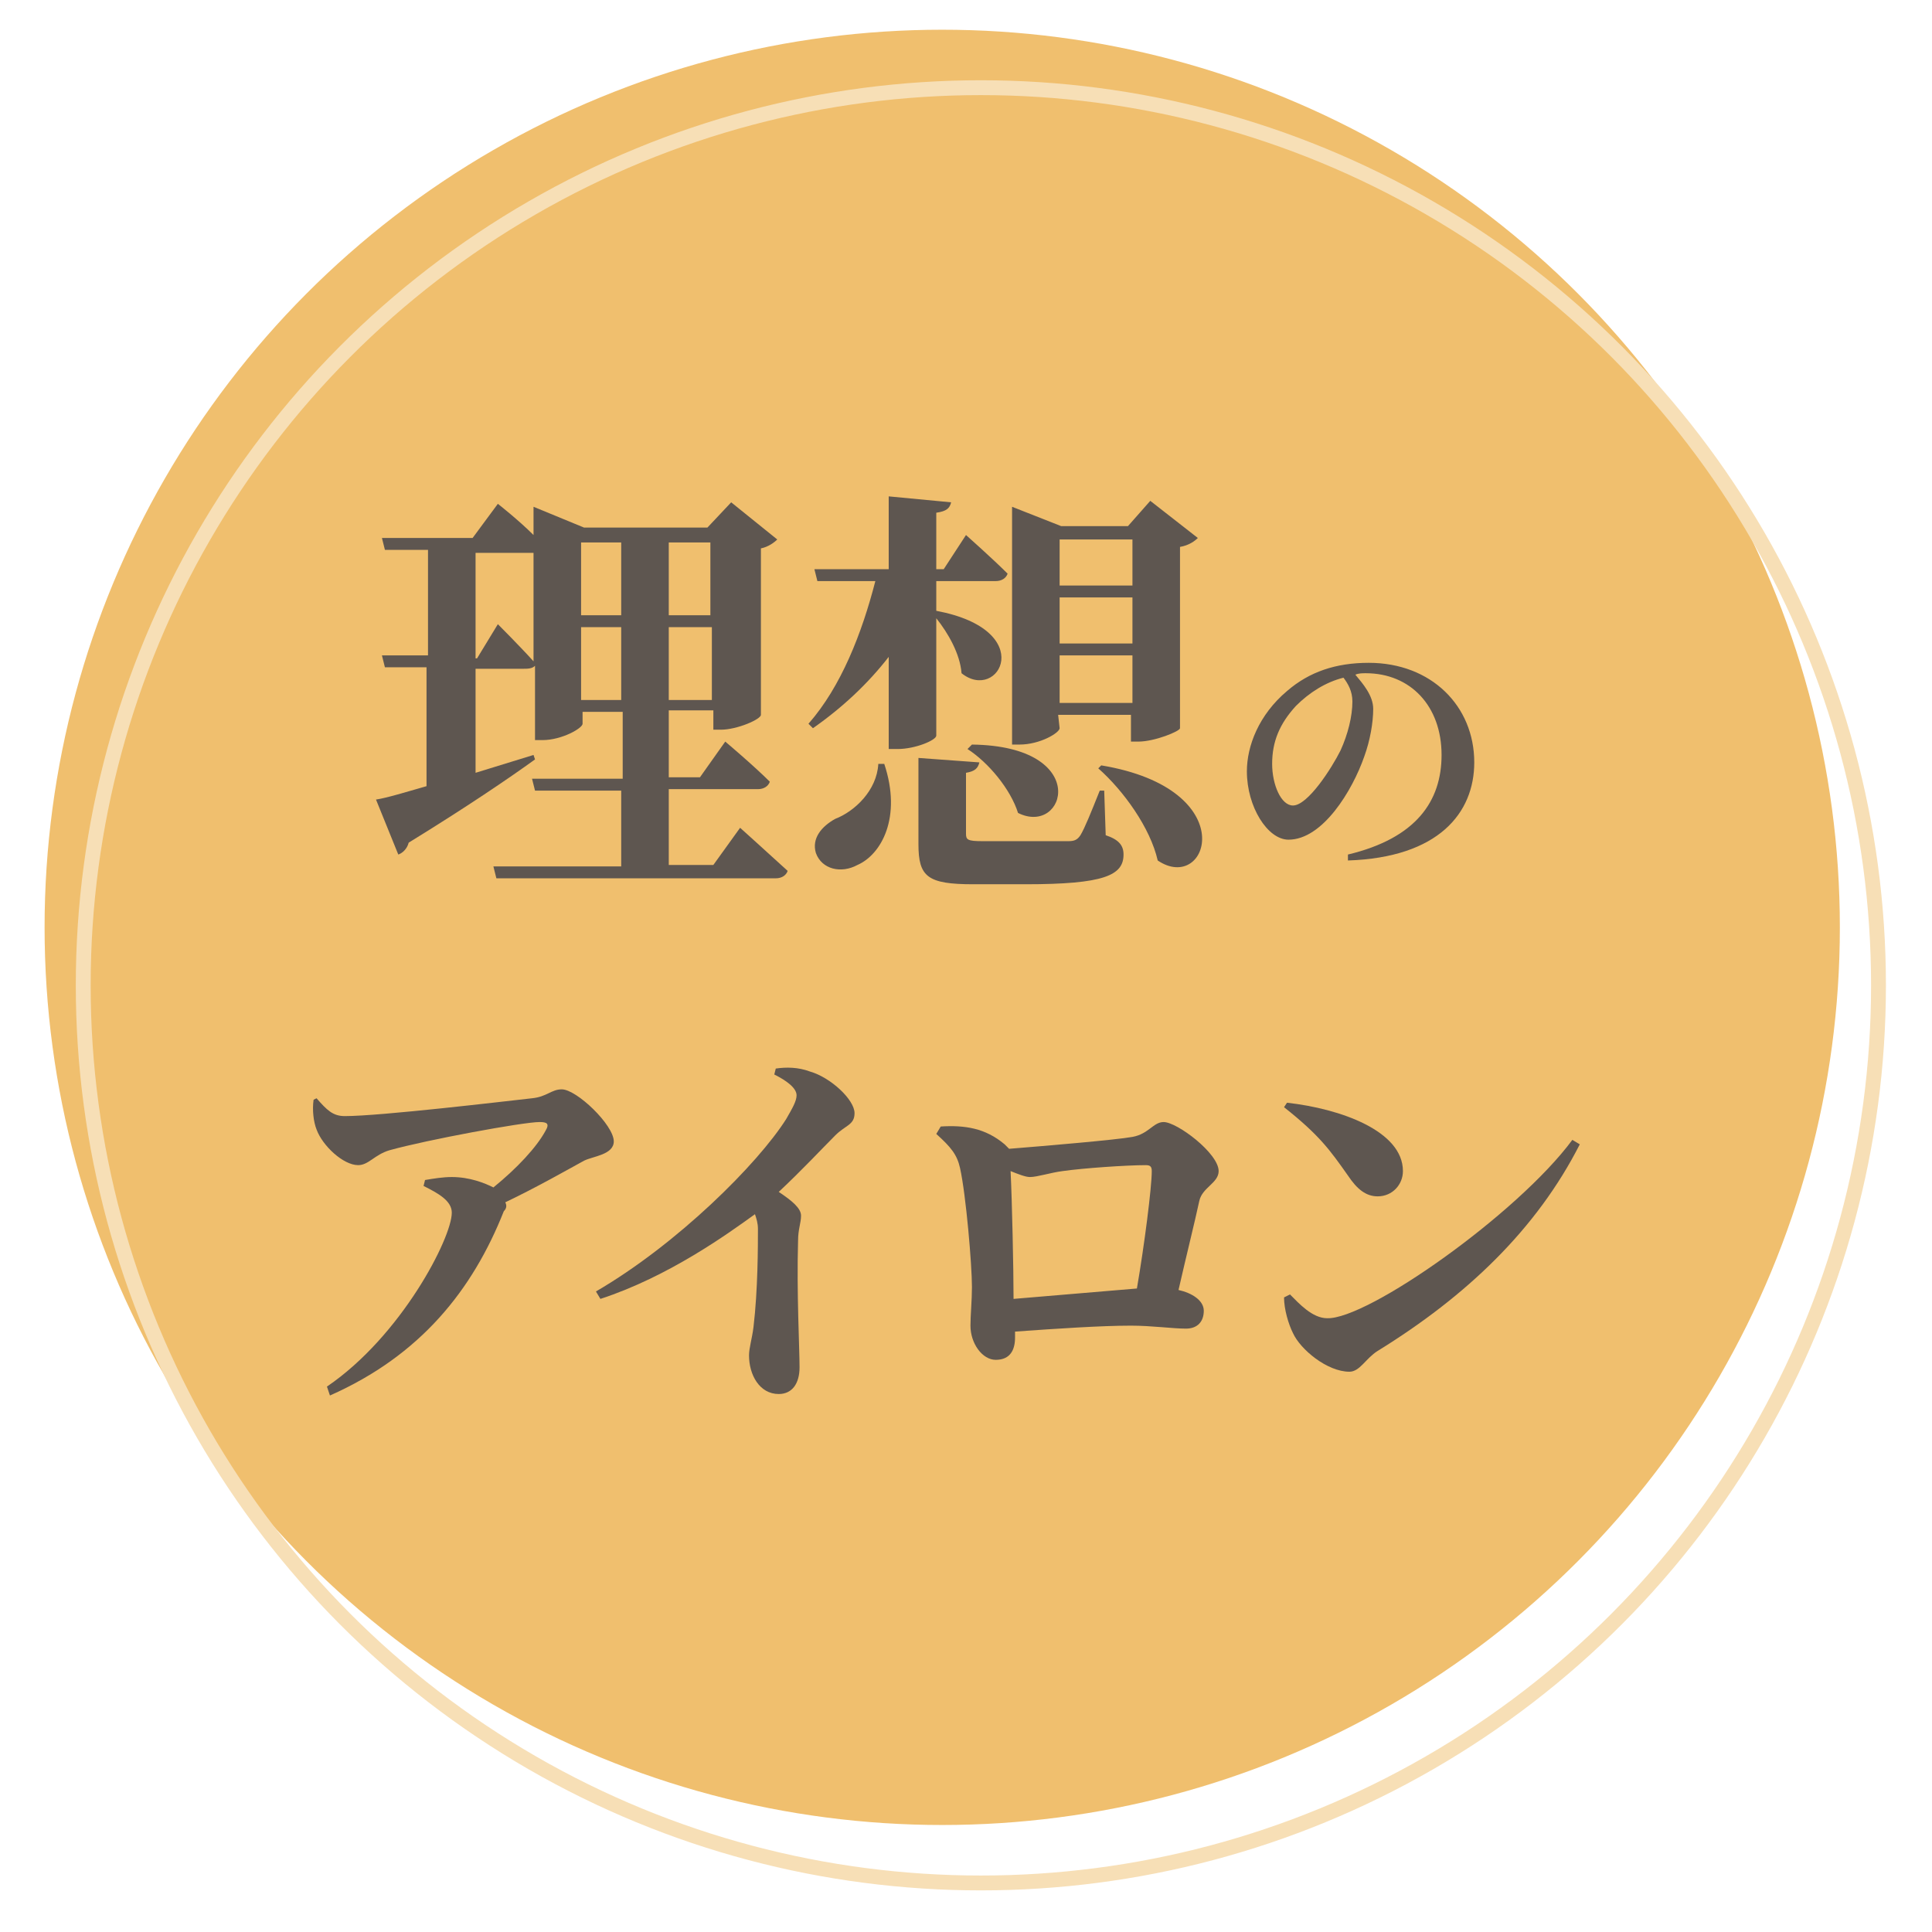
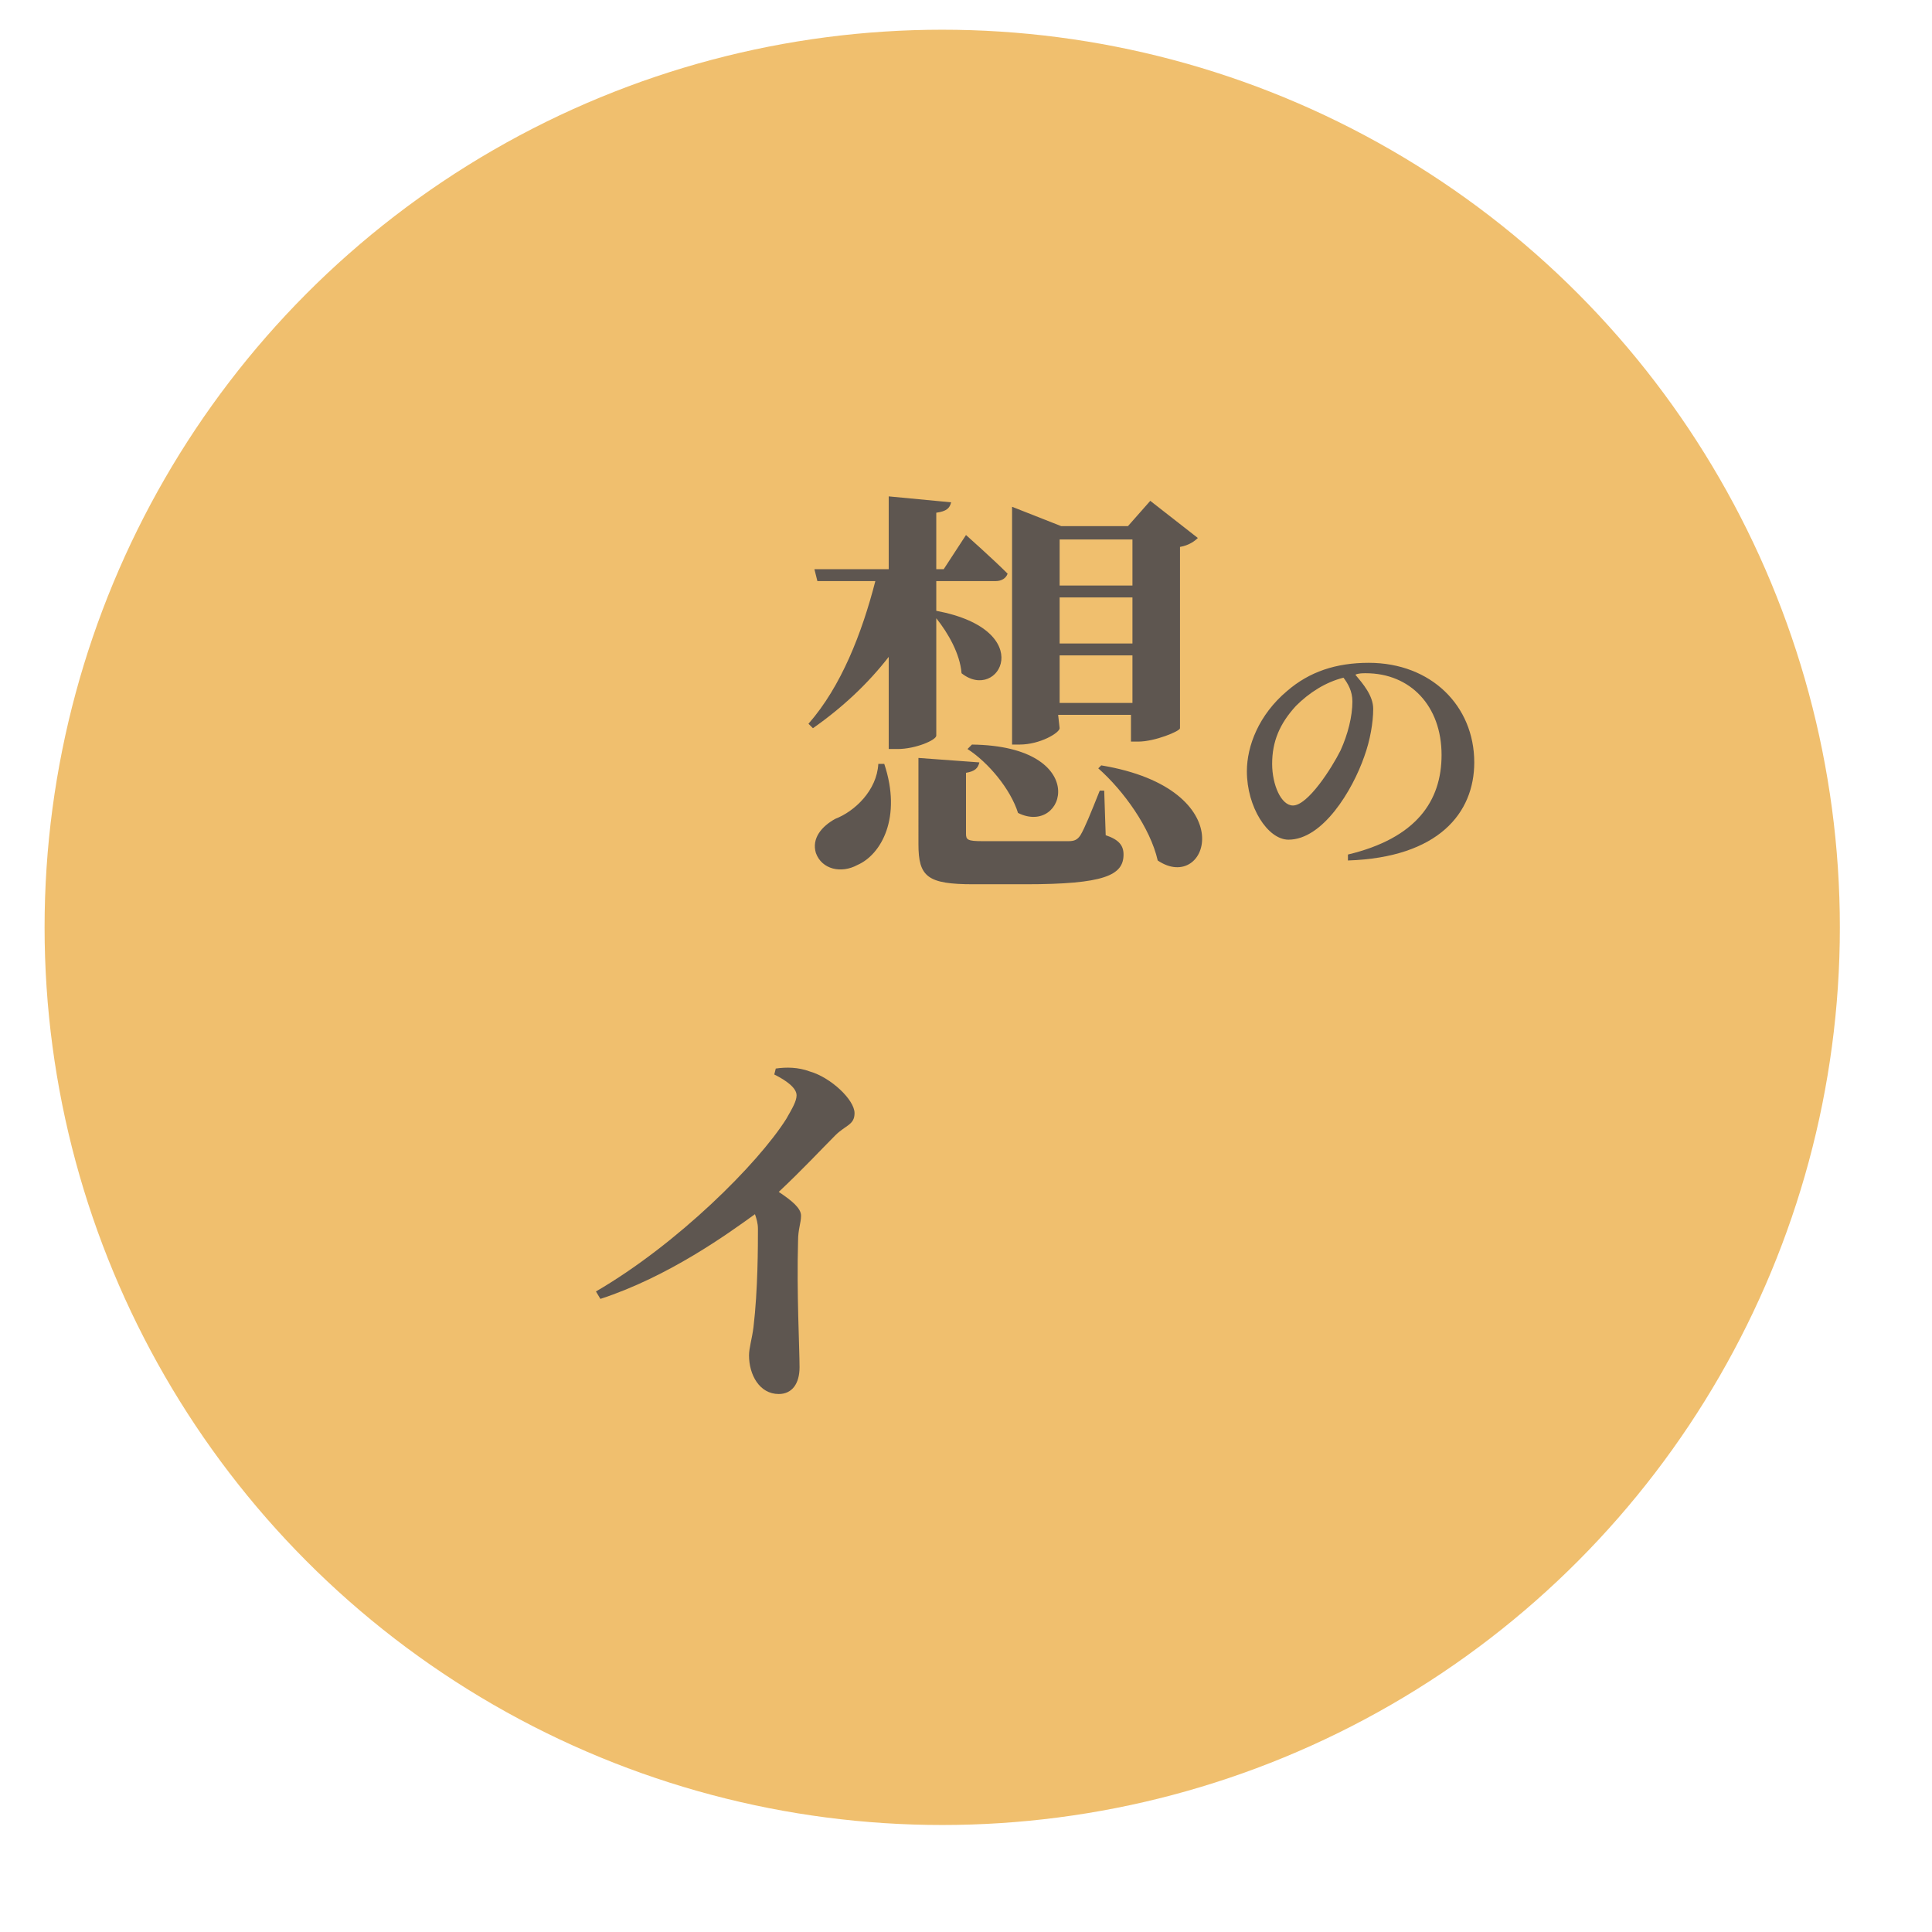
<svg xmlns="http://www.w3.org/2000/svg" version="1.1" id="レイヤー_1" x="0px" y="0px" viewBox="0 0 130 130" enable-background="new 0 0 130 130" xml:space="preserve">
  <g>
    <circle fill="#F0BF6E" cx="63.4" cy="62.4" r="60.4" />
-     <circle fill="none" stroke="#F7DFB6" stroke-miterlimit="10" cx="66" cy="66.3" r="60.4" />
    <g>
      <g>
        <g>
          <g>
            <g>
-               <path fill="#5E5650" d="M49.8,55.7c0,0,2,1.8,3.2,2.9c-0.1,0.3-0.4,0.5-0.8,0.5H33.4l-0.2-0.8h8.6v-5.1H36l-0.2-0.8h6.1v-4.5        h-2.7v0.8c0,0.3-1.4,1.1-2.7,1.1H36v-5C35.8,45,35.5,45,35.2,45H32v7c1.3-0.4,2.6-0.8,3.9-1.2l0.1,0.3        c-1.8,1.3-4.6,3.2-8.5,5.6c-0.1,0.4-0.4,0.7-0.7,0.8l-1.5-3.7c0.7-0.1,2-0.5,3.4-0.9v-8h-2.8l-0.2-0.8h3.1V37h-2.9l-0.2-0.8        h6.1l1.7-2.3c0,0,1.4,1.1,2.4,2.1v-1.9l3.4,1.4h8.3l1.6-1.7l3.1,2.5c-0.2,0.2-0.6,0.5-1.1,0.6v11.2c0,0.3-1.6,1-2.7,1H48v-1.3        h-3v4.5h2.1l1.7-2.4c0,0,1.9,1.6,3,2.7c-0.1,0.3-0.4,0.5-0.8,0.5h-6v5.1h3L49.8,55.7z M33.5,42c0,0,1.5,1.5,2.4,2.5v-7.3h-0.2        H32v7.1h0.1L33.5,42z M39.1,36.5v4.9h2.7v-4.9H39.1z M41.8,47.1v-4.9h-2.7v4.9H41.8z M45,36.5v4.9h2.8v-4.9H45z M47.9,47.1        v-4.9H45v4.9H47.9z" />
              <path fill="#5E5650" d="M63,49.5c0,0.3-1.4,0.9-2.6,0.9h-0.6v-6.2c-1.4,1.8-3.1,3.4-5.1,4.8l-0.3-0.3c2.2-2.5,3.6-6.1,4.5-9.6        H55l-0.2-0.8h5v-4.9l4.2,0.4c-0.1,0.4-0.3,0.6-1,0.7v3.8h0.5L65,36c0,0,1.8,1.6,2.8,2.6c-0.1,0.3-0.4,0.5-0.8,0.5h-4v2        c6.9,1.3,4.2,6.2,1.7,4.2c-0.1-1.3-0.9-2.7-1.7-3.7C63,41.6,63,49.5,63,49.5z M59.5,51.4c1.2,3.6-0.2,6.1-1.8,6.8        c-1.1,0.6-2.4,0.3-2.8-0.8c-0.3-1,0.4-1.8,1.3-2.3c1.3-0.5,2.8-1.9,2.9-3.7H59.5z M74.4,56.2c0.9,0.3,1.2,0.7,1.2,1.3        c0,1.4-1.3,2-6.6,2h-3.5c-3.1,0-3.7-0.5-3.7-2.7V51l4.1,0.3c-0.1,0.4-0.3,0.6-0.9,0.7v4.1c0,0.4,0.1,0.5,1.1,0.5h3.2        c1.1,0,2.2,0,2.6,0s0.6-0.1,0.8-0.4c0.3-0.5,0.7-1.5,1.3-3h0.3L74.4,56.2z M65.4,50.1c8.1,0.1,6.3,6.2,3.1,4.6        c-0.5-1.6-2-3.4-3.4-4.3L65.4,50.1z M71.3,49c0,0.3-1.3,1.1-2.7,1.1h-0.5v-16l3.3,1.3h4.5l1.5-1.7l3.2,2.5        c-0.2,0.2-0.6,0.5-1.2,0.6V49c0,0.2-1.7,0.9-2.8,0.9h-0.5v-1.8h-4.9L71.3,49L71.3,49z M71.3,36.3v3.1h4.9v-3.1H71.3z         M76.2,43.3v-3.1h-4.9v3.1H76.2z M76.2,47.3v-3.2h-4.9v3.2H76.2z M74.1,51.5c9.6,1.6,7.2,8.7,3.8,6.4c-0.5-2.2-2.3-4.7-4-6.2        L74.1,51.5z" />
              <path fill="#5E5650" d="M90.7,57.5c4.6-1.1,6.3-3.6,6.3-6.7c0-3.3-2.1-5.5-5.1-5.5c-0.2,0-0.5,0-0.7,0.1        c0.5,0.6,1.2,1.4,1.2,2.3c0,0.9-0.2,2.1-0.6,3.2c-0.8,2.3-2.8,5.6-5.1,5.6c-1.4,0-2.8-2.2-2.8-4.6c0-1.7,0.8-3.8,2.7-5.4        c1.5-1.3,3.3-1.9,5.5-1.9c4.2,0,7.1,2.9,7.1,6.7c0,3.4-2.4,6.4-8.5,6.6V57.5z M90.4,45.6c-1.2,0.3-2.3,1-3.2,1.9        c-1.1,1.2-1.6,2.4-1.6,3.9c0,1.4,0.6,2.8,1.4,2.8c1,0,2.6-2.5,3.2-3.7c0.5-1.1,0.8-2.3,0.8-3.3C91,46.5,90.7,46,90.4,45.6z" />
-               <path fill="#5E5650" d="M21.3,73.9c0.7,0.8,1.1,1.2,1.9,1.2c2.4,0,10.8-1,12.6-1.2c1-0.1,1.3-0.6,2-0.6c1,0,3.5,2.4,3.5,3.5        c0,0.9-1.4,1-2,1.3c-1.1,0.6-3.2,1.8-5.3,2.8c0.1,0.2,0.1,0.4-0.1,0.6c-2.1,5.3-5.6,9.7-11.7,12.4L22,93.3        c5-3.4,8.4-10,8.4-11.7c0-0.8-0.9-1.3-1.9-1.8l0.1-0.4c0.6-0.1,1.2-0.2,1.8-0.2c1.2,0,2.2,0.4,2.8,0.7        c1.6-1.3,2.9-2.7,3.5-3.8c0.3-0.5,0.1-0.6-0.4-0.6c-1.1,0-7.6,1.2-10.1,1.9c-1,0.3-1.4,1-2.1,1c-1,0-2.4-1.3-2.8-2.4        c-0.2-0.5-0.3-1.3-0.2-2L21.3,73.9z" />
              <path fill="#5E5650" d="M52.2,71.9c0.7-0.1,1.5-0.1,2.3,0.2c1.4,0.4,3,1.9,3,2.8c0,0.8-0.6,0.8-1.3,1.5        c-0.9,0.9-2.2,2.3-3.8,3.8c0.9,0.6,1.5,1.1,1.5,1.6s-0.2,0.9-0.2,1.7c-0.1,3.5,0.1,7.2,0.1,8.5c0,1.1-0.5,1.8-1.4,1.8        c-1.3,0-2-1.3-2-2.6c0-0.5,0.2-1.1,0.3-1.9c0.3-2.5,0.3-5.5,0.3-6.6c0-0.4-0.1-0.7-0.2-1C49,83,45,85.9,40.4,87.4l-0.3-0.5        c5.5-3.2,10.9-8.6,12.8-11.6c0.4-0.7,0.7-1.2,0.7-1.6c0-0.5-0.7-1-1.5-1.4L52.2,71.9z" />
-               <path fill="#5E5650" d="M63.3,75.8c1.6-0.1,3,0.1,4.3,1.2c0.1,0.1,0.2,0.2,0.3,0.3c2.5-0.2,7.2-0.6,8.3-0.8        c1.1-0.2,1.4-1,2.1-1c0.9,0,3.7,2.1,3.7,3.3c0,0.8-1.1,1.1-1.3,2c-0.3,1.4-0.9,3.8-1.4,6c0.9,0.2,1.7,0.7,1.7,1.4        c0,0.7-0.4,1.2-1.2,1.2c-0.9,0-2.3-0.2-3.7-0.2c-2,0-5,0.2-7.8,0.4V90c0,0.8-0.3,1.5-1.3,1.5c-0.9,0-1.7-1.1-1.7-2.3        c0-0.7,0.1-1.7,0.1-2.6c0-1.5-0.4-6.2-0.8-8c-0.2-0.9-0.6-1.4-1.6-2.3L63.3,75.8z M76.5,86.7c0.5-2.9,1-6.8,1-7.9        c0-0.3-0.1-0.4-0.4-0.4c-1.3,0-4.2,0.2-5.6,0.4c-0.8,0.1-1.7,0.4-2.2,0.4c-0.3,0-0.8-0.2-1.3-0.4c0.1,2,0.2,6.6,0.2,8.6        C70.6,87.2,74.1,86.9,76.5,86.7z" />
-               <path fill="#5E5650" d="M86.6,74.2c3.6,0.4,7.8,1.9,7.8,4.6c0,0.9-0.7,1.7-1.7,1.7c-0.8,0-1.4-0.5-2-1.4        c-1.2-1.7-1.9-2.7-4.3-4.6L86.6,74.2z M105.8,76.7l0.5,0.3c-2.9,5.7-7.6,10.2-13.6,13.9c-0.8,0.5-1.2,1.4-1.9,1.4        c-1.5,0-3.3-1.5-3.8-2.6c-0.3-0.6-0.6-1.6-0.6-2.4l0.4-0.2c0.6,0.6,1.5,1.6,2.5,1.6C92,88.8,102.1,81.7,105.8,76.7z" />
            </g>
          </g>
        </g>
      </g>
    </g>
  </g>
</svg>